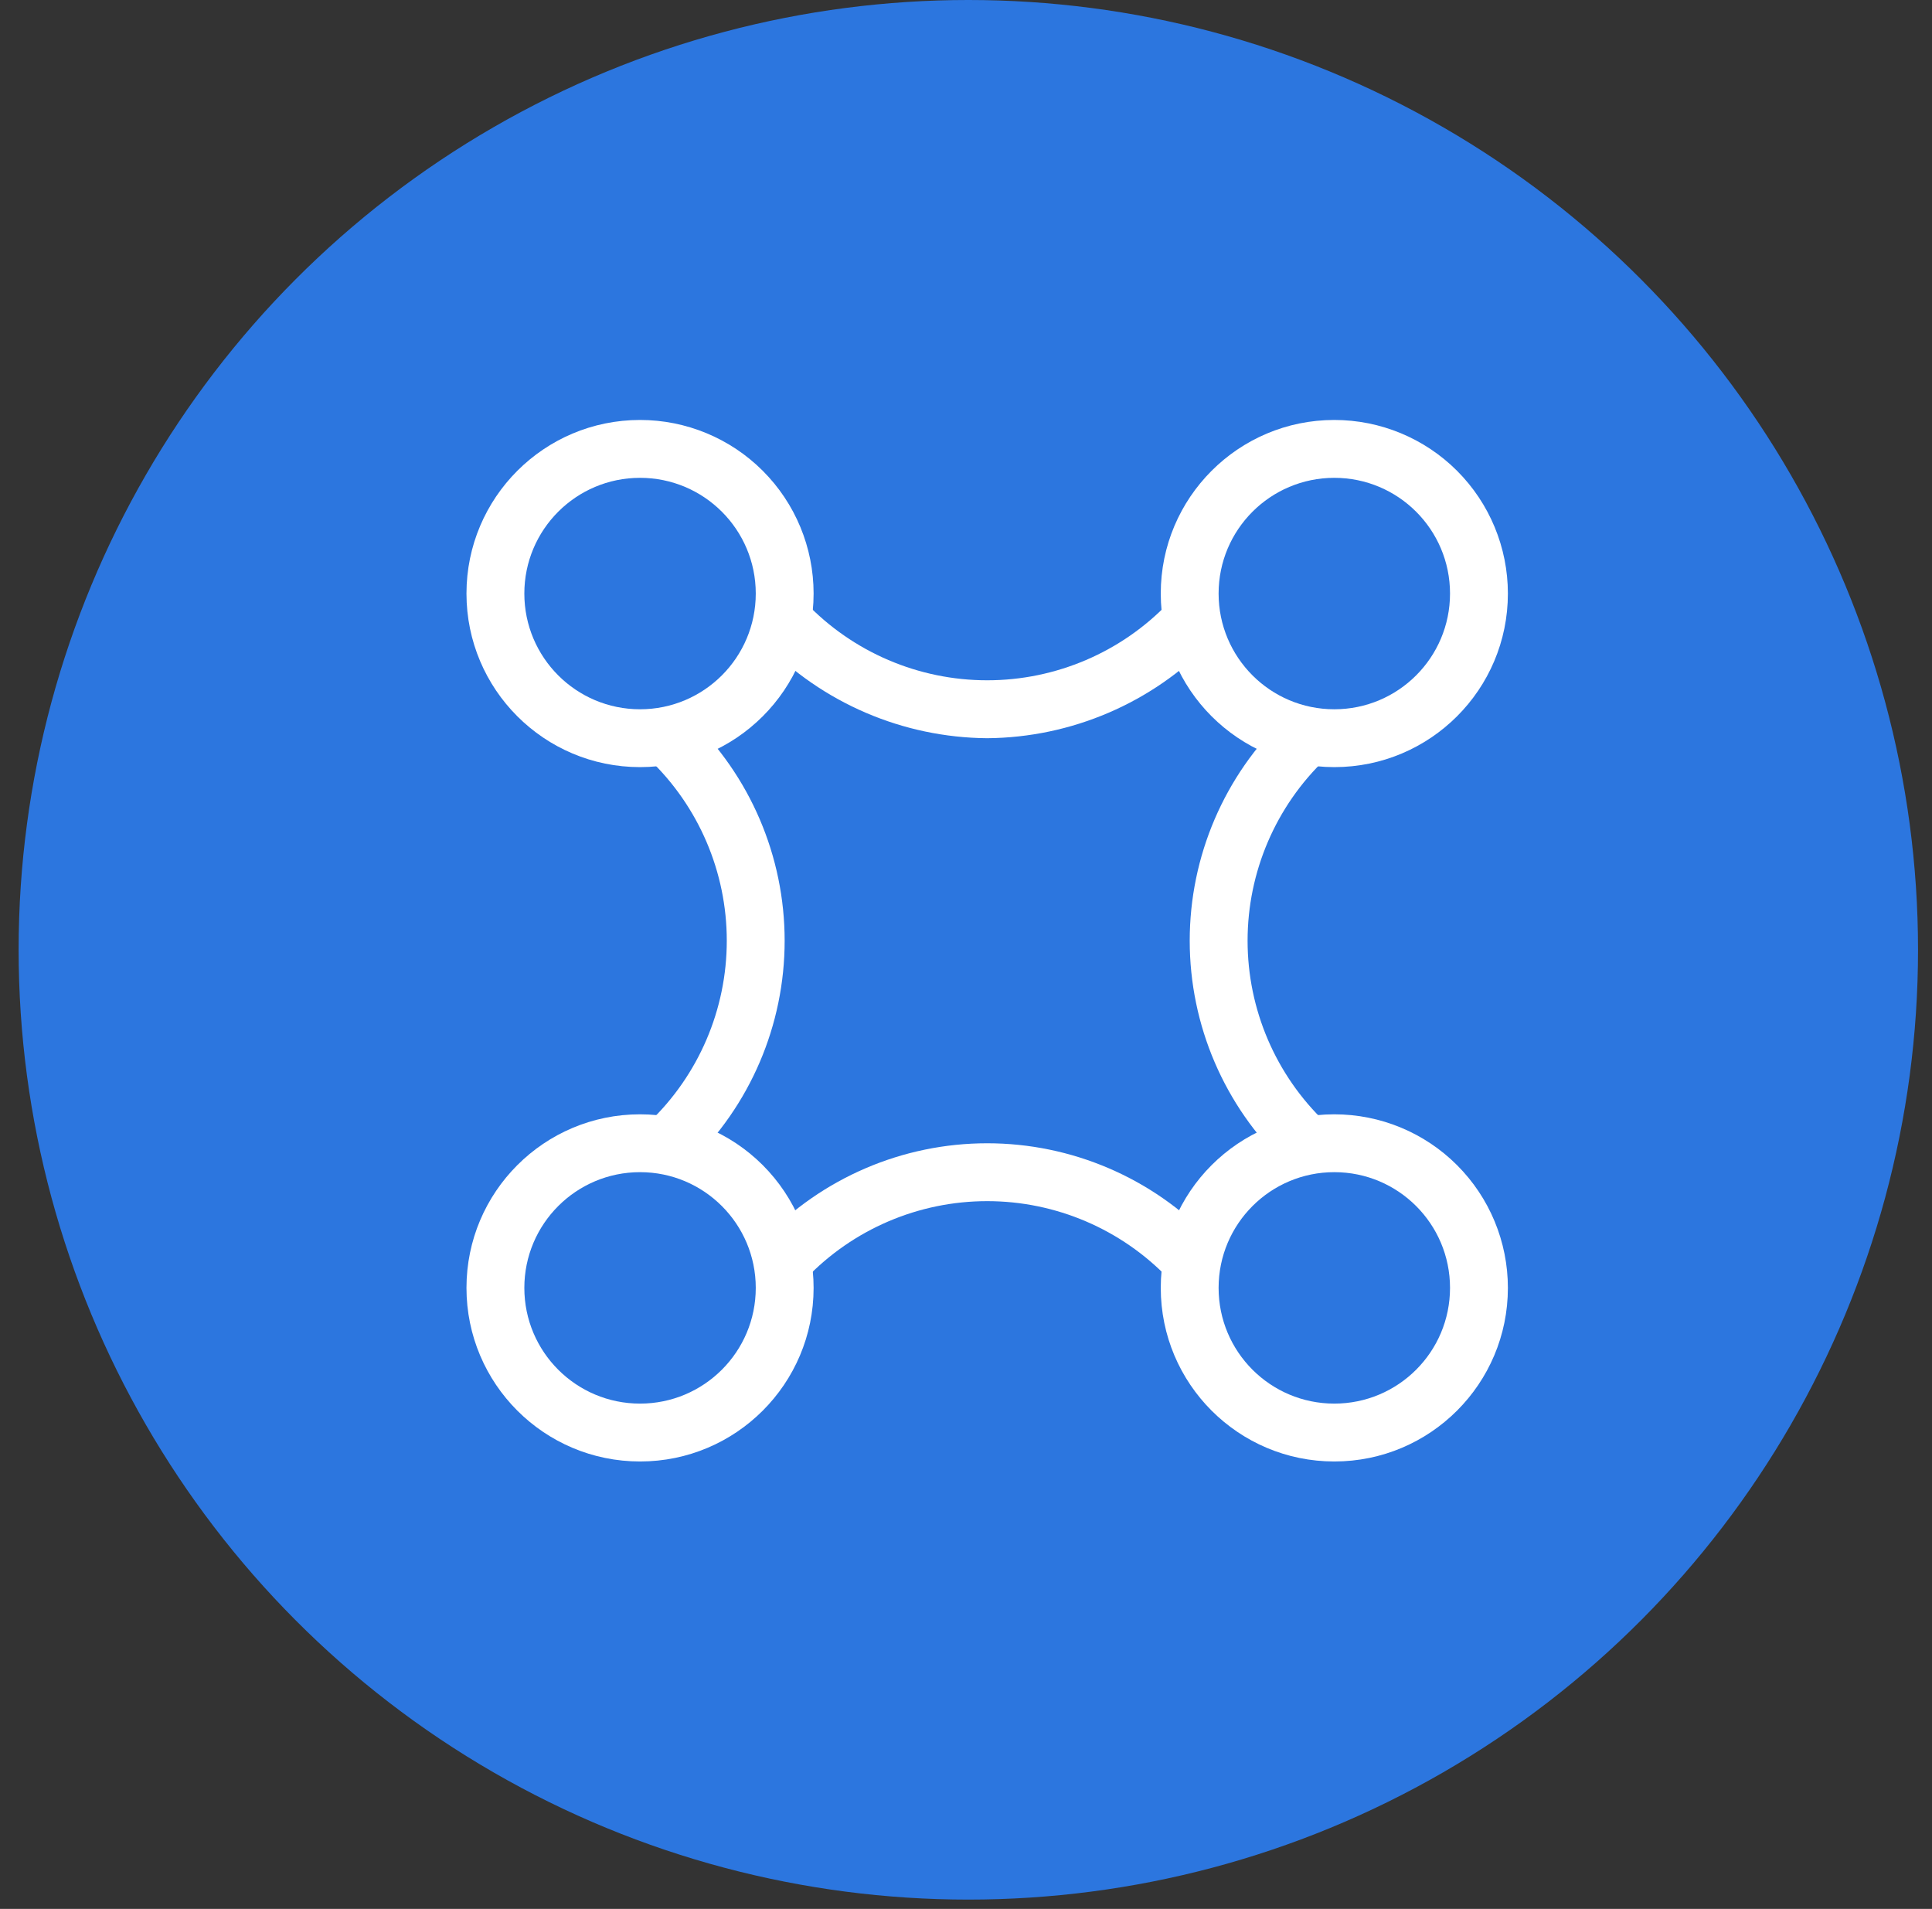
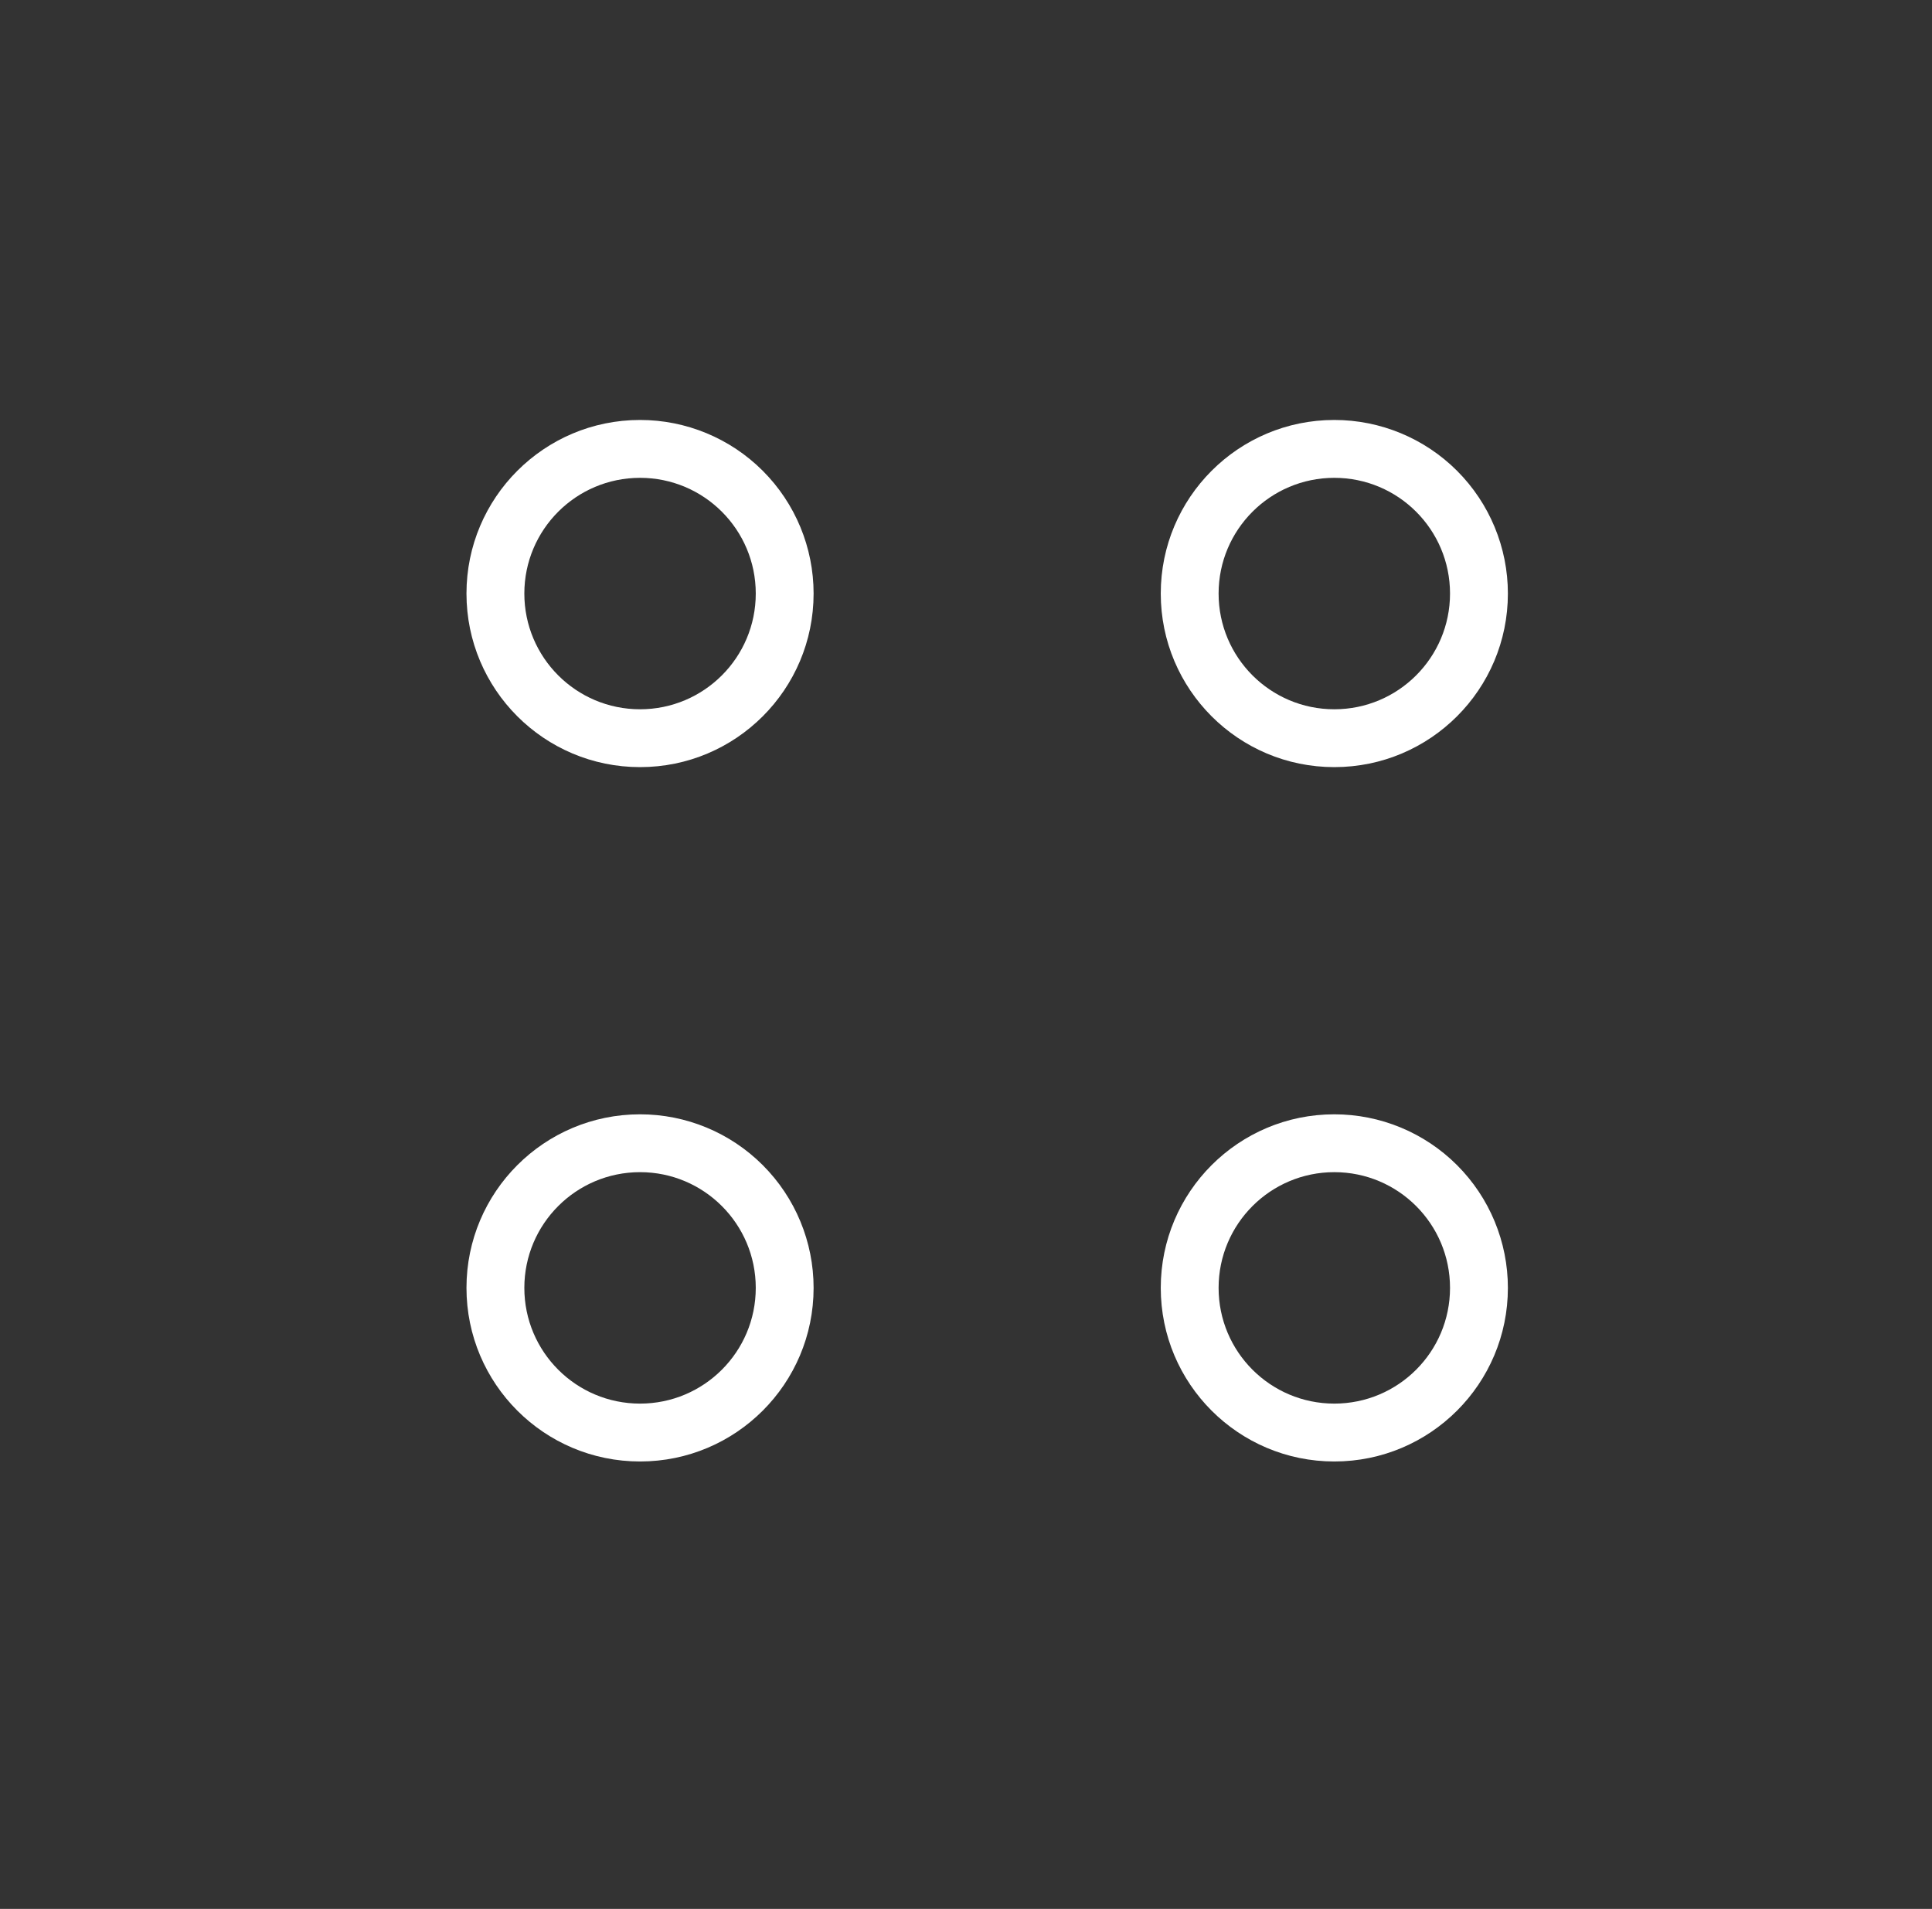
<svg xmlns="http://www.w3.org/2000/svg" width="83px" height="82px" viewBox="0 0 83 82" version="1.1">
  <rect x="0" y="0" width="83" height="82" fill="#333333" stroke="none" />
  <title>icon-5</title>
  <desc>Created with Sketch.</desc>
  <g id="页面-1" stroke="none" stroke-width="1" fill="none" fill-rule="evenodd">
    <g id="5备份-2" transform="translate(-918, -2342)">
      <g id="icon-5" transform="translate(918.8, 2342)">
-         <circle id="椭圆形" fill="#2C76DF" cx="40.8" cy="40.8" r="40.8" />
        <g id="编组" transform="translate(19.2, 18)" fill="#FFFFFF" fill-rule="nonzero">
-           <path d="M7.497,2.526 C10.242,2.526 12.468,4.751 12.468,7.497 C12.468,10.242 10.242,12.468 7.497,12.468 C4.751,12.468 2.526,10.242 2.526,7.497 C2.526,4.751 4.751,2.526 7.497,2.526 L7.497,2.526 Z M7.497,0.04 C3.379,0.04 0.04,3.379 0.04,7.497 C0.04,11.615 3.379,14.953 7.497,14.953 C11.615,14.953 14.953,11.615 14.953,7.497 C14.953,5.519 14.168,3.623 12.769,2.224 C11.371,0.826 9.475,0.04 7.497,0.04 L7.497,0.04 Z M37.323,2.526 C40.069,2.526 42.294,4.751 42.294,7.497 C42.294,10.242 40.069,12.468 37.323,12.468 C34.578,12.468 32.352,10.242 32.352,7.497 C32.352,4.751 34.578,2.526 37.323,2.526 L37.323,2.526 Z M37.323,0.04 C33.205,0.04 29.867,3.379 29.867,7.497 C29.867,11.615 33.205,14.953 37.323,14.953 C41.441,14.953 44.78,11.615 44.78,7.497 C44.78,5.519 43.994,3.623 42.596,2.224 C41.197,0.826 39.301,0.04 37.323,0.04 L37.323,0.04 Z M7.497,32.352 C10.242,32.352 12.468,34.578 12.468,37.323 C12.468,40.069 10.242,42.294 7.497,42.294 C4.751,42.294 2.526,40.069 2.526,37.323 C2.526,34.578 4.751,32.352 7.497,32.352 L7.497,32.352 Z M7.497,29.867 C3.379,29.867 0.04,33.205 0.04,37.323 C0.04,41.441 3.379,44.78 7.497,44.78 C11.615,44.78 14.953,41.441 14.953,37.323 C14.953,35.345 14.168,33.449 12.769,32.051 C11.371,30.652 9.475,29.867 7.497,29.867 L7.497,29.867 Z M37.323,32.352 C40.069,32.352 42.294,34.578 42.294,37.323 C42.294,40.069 40.069,42.294 37.323,42.294 C34.578,42.294 32.352,40.069 32.352,37.323 C32.352,34.578 34.578,32.352 37.323,32.352 L37.323,32.352 Z M37.323,29.867 C33.205,29.867 29.867,33.205 29.867,37.323 C29.867,41.441 33.205,44.78 37.323,44.78 C41.441,44.78 44.78,41.441 44.78,37.323 C44.78,35.345 43.994,33.449 42.596,32.051 C41.197,30.652 39.301,29.867 37.323,29.867 Z" id="形状" />
-           <path d="M22.41,13.711 C18.79,13.682 15.333,12.2 12.816,9.597 L14.605,7.882 C16.641,10.016 19.461,11.223 22.41,11.223 C25.359,11.223 28.179,10.016 30.215,7.882 L32.004,9.597 C29.487,12.2 26.03,13.682 22.41,13.711 Z M30.215,36.938 C28.179,34.804 25.359,33.597 22.41,33.597 C19.461,33.597 16.641,34.804 14.605,36.938 L12.816,35.223 C15.316,32.597 18.784,31.111 22.41,31.111 C26.036,31.111 29.504,32.597 32.004,35.223 L30.215,36.938 Z M35.223,32.004 C32.597,29.504 31.111,26.036 31.111,22.41 C31.111,18.784 32.597,15.316 35.223,12.816 L36.938,14.605 C34.804,16.641 33.597,19.461 33.597,22.41 C33.597,25.359 34.804,28.179 36.938,30.215 L35.223,32.004 Z M9.597,32.004 L7.882,30.215 C10.016,28.179 11.223,25.359 11.223,22.41 C11.223,19.461 10.016,16.641 7.882,14.605 L9.597,12.816 C12.223,15.316 13.709,18.784 13.709,22.41 C13.709,26.036 12.223,29.504 9.597,32.004 L9.597,32.004 Z" id="形状" />
+           <path d="M7.497,2.526 C10.242,2.526 12.468,4.751 12.468,7.497 C12.468,10.242 10.242,12.468 7.497,12.468 C4.751,12.468 2.526,10.242 2.526,7.497 C2.526,4.751 4.751,2.526 7.497,2.526 L7.497,2.526 Z M7.497,0.04 C3.379,0.04 0.04,3.379 0.04,7.497 C0.04,11.615 3.379,14.953 7.497,14.953 C11.615,14.953 14.953,11.615 14.953,7.497 C14.953,5.519 14.168,3.623 12.769,2.224 C11.371,0.826 9.475,0.04 7.497,0.04 L7.497,0.04 Z M37.323,2.526 C40.069,2.526 42.294,4.751 42.294,7.497 C42.294,10.242 40.069,12.468 37.323,12.468 C34.578,12.468 32.352,10.242 32.352,7.497 C32.352,4.751 34.578,2.526 37.323,2.526 Z M37.323,0.04 C33.205,0.04 29.867,3.379 29.867,7.497 C29.867,11.615 33.205,14.953 37.323,14.953 C41.441,14.953 44.78,11.615 44.78,7.497 C44.78,5.519 43.994,3.623 42.596,2.224 C41.197,0.826 39.301,0.04 37.323,0.04 L37.323,0.04 Z M7.497,32.352 C10.242,32.352 12.468,34.578 12.468,37.323 C12.468,40.069 10.242,42.294 7.497,42.294 C4.751,42.294 2.526,40.069 2.526,37.323 C2.526,34.578 4.751,32.352 7.497,32.352 L7.497,32.352 Z M7.497,29.867 C3.379,29.867 0.04,33.205 0.04,37.323 C0.04,41.441 3.379,44.78 7.497,44.78 C11.615,44.78 14.953,41.441 14.953,37.323 C14.953,35.345 14.168,33.449 12.769,32.051 C11.371,30.652 9.475,29.867 7.497,29.867 L7.497,29.867 Z M37.323,32.352 C40.069,32.352 42.294,34.578 42.294,37.323 C42.294,40.069 40.069,42.294 37.323,42.294 C34.578,42.294 32.352,40.069 32.352,37.323 C32.352,34.578 34.578,32.352 37.323,32.352 L37.323,32.352 Z M37.323,29.867 C33.205,29.867 29.867,33.205 29.867,37.323 C29.867,41.441 33.205,44.78 37.323,44.78 C41.441,44.78 44.78,41.441 44.78,37.323 C44.78,35.345 43.994,33.449 42.596,32.051 C41.197,30.652 39.301,29.867 37.323,29.867 Z" id="形状" />
        </g>
      </g>
    </g>
  </g>
</svg>